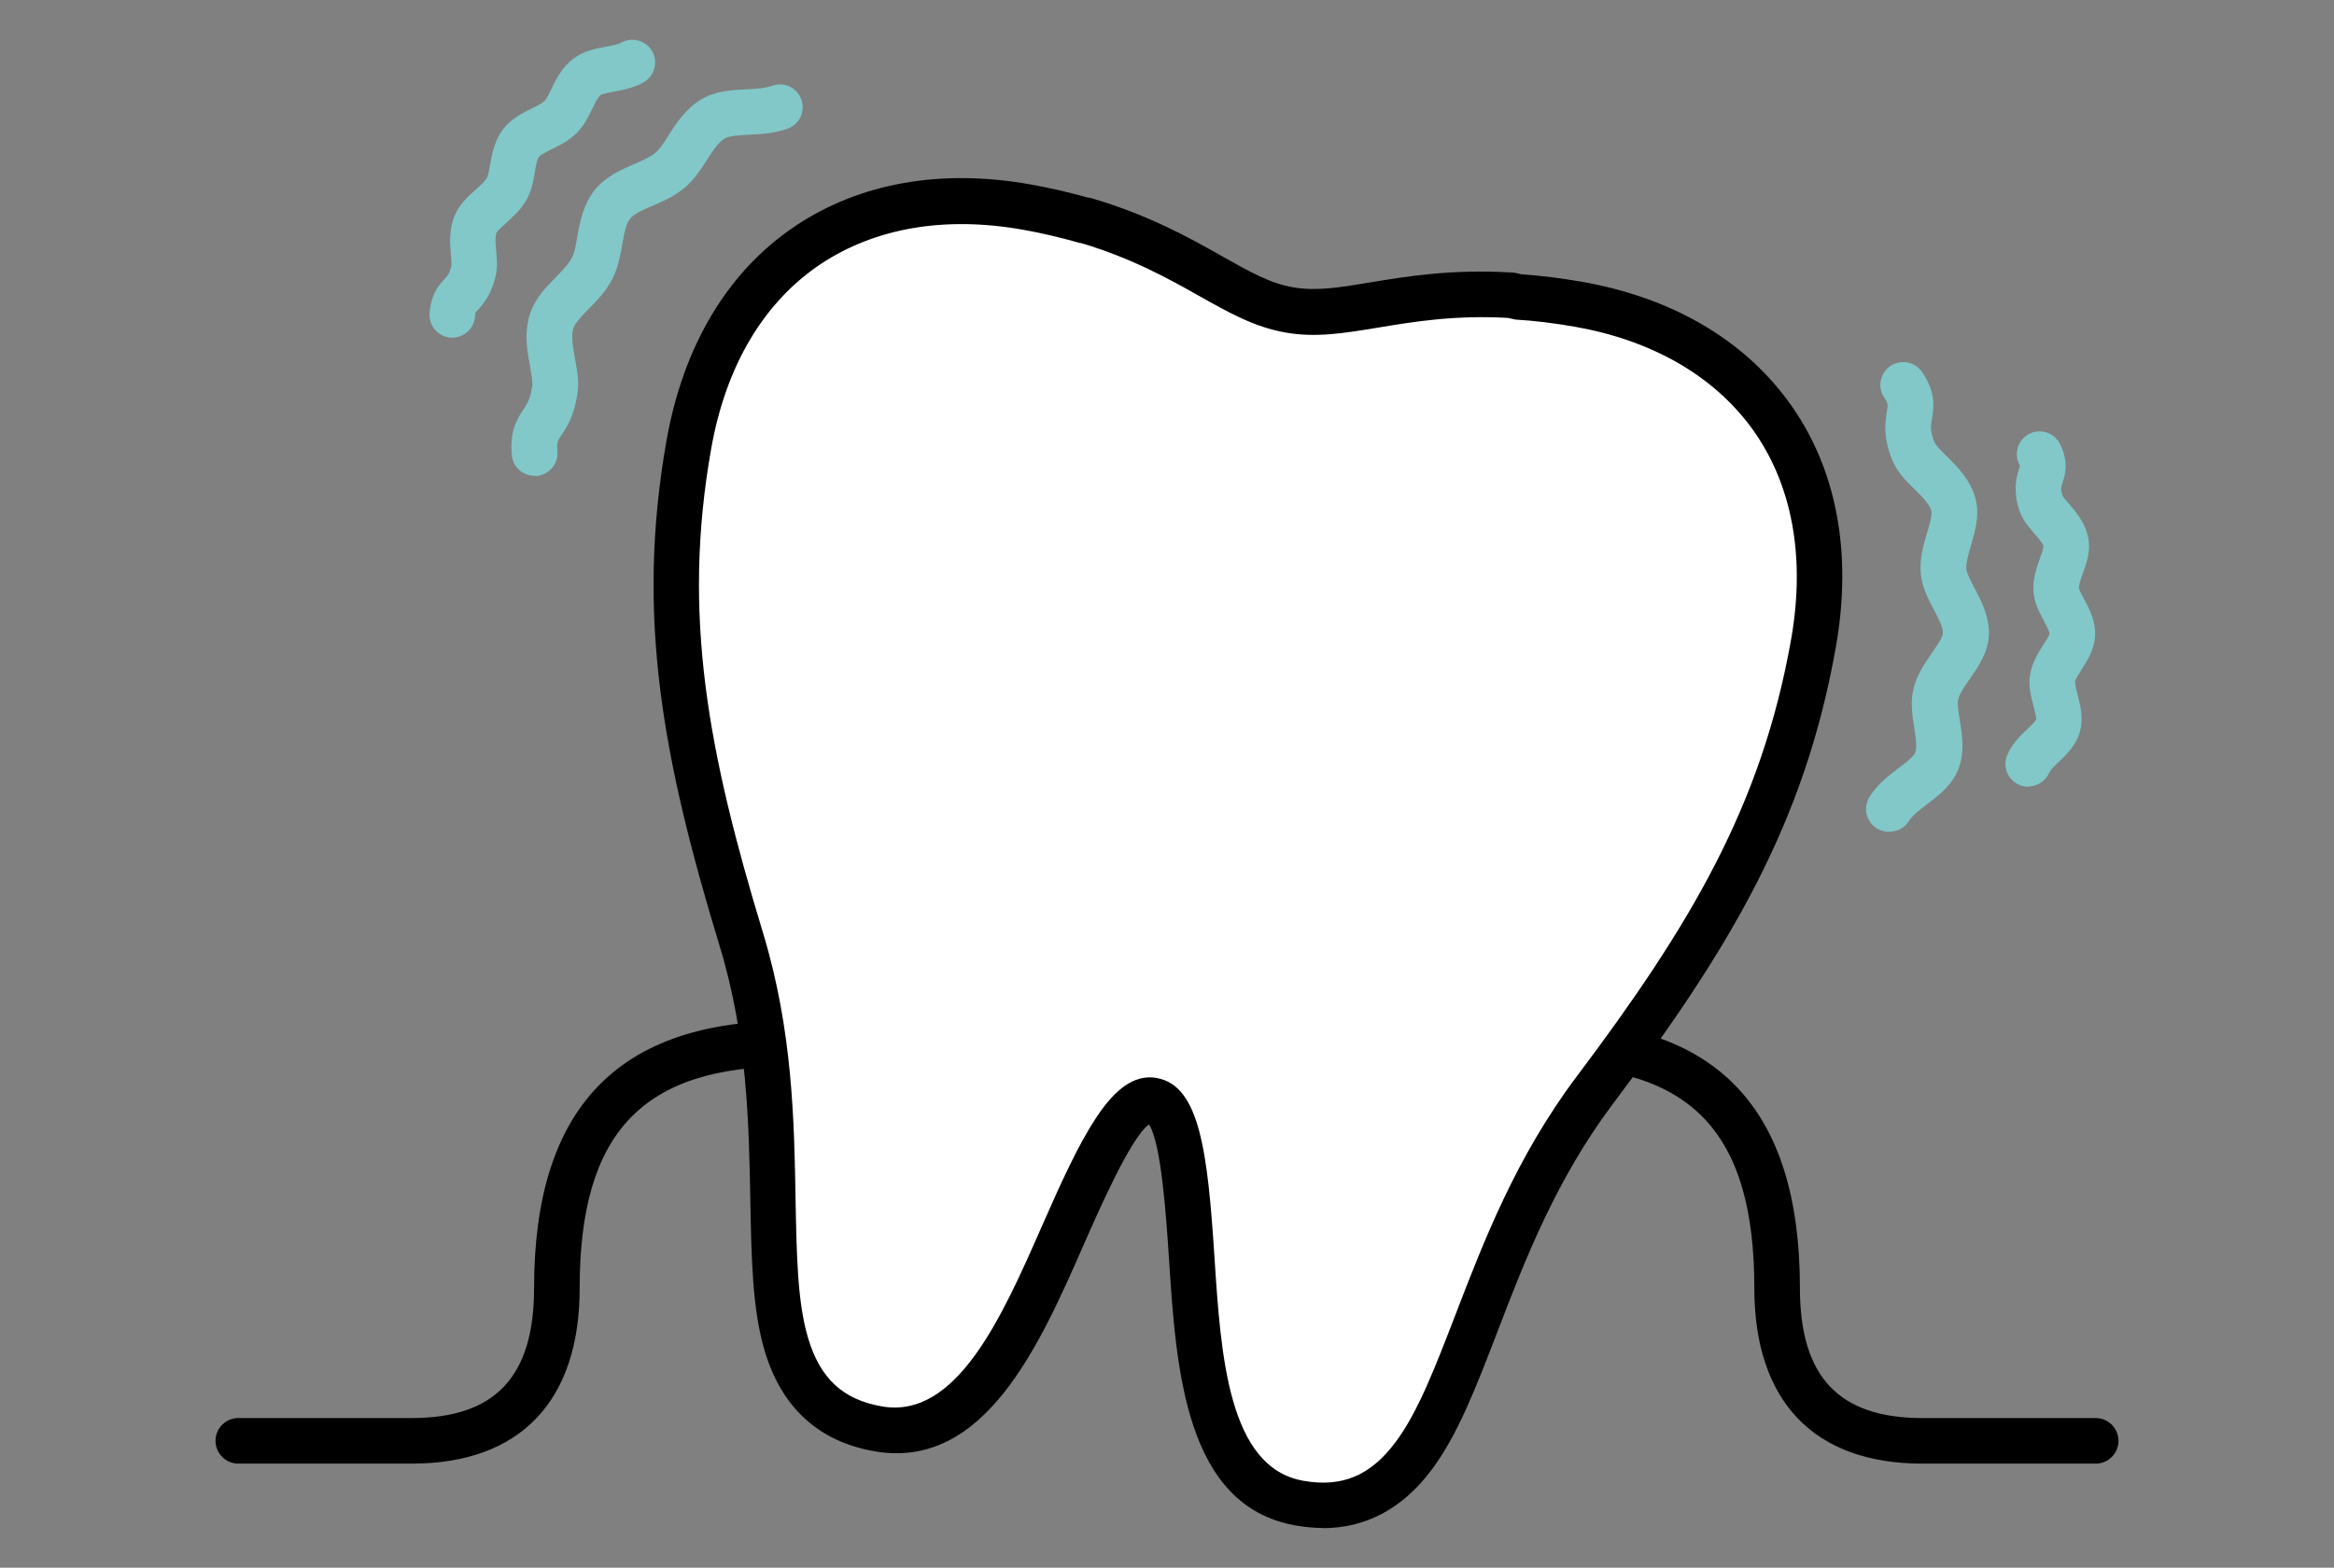
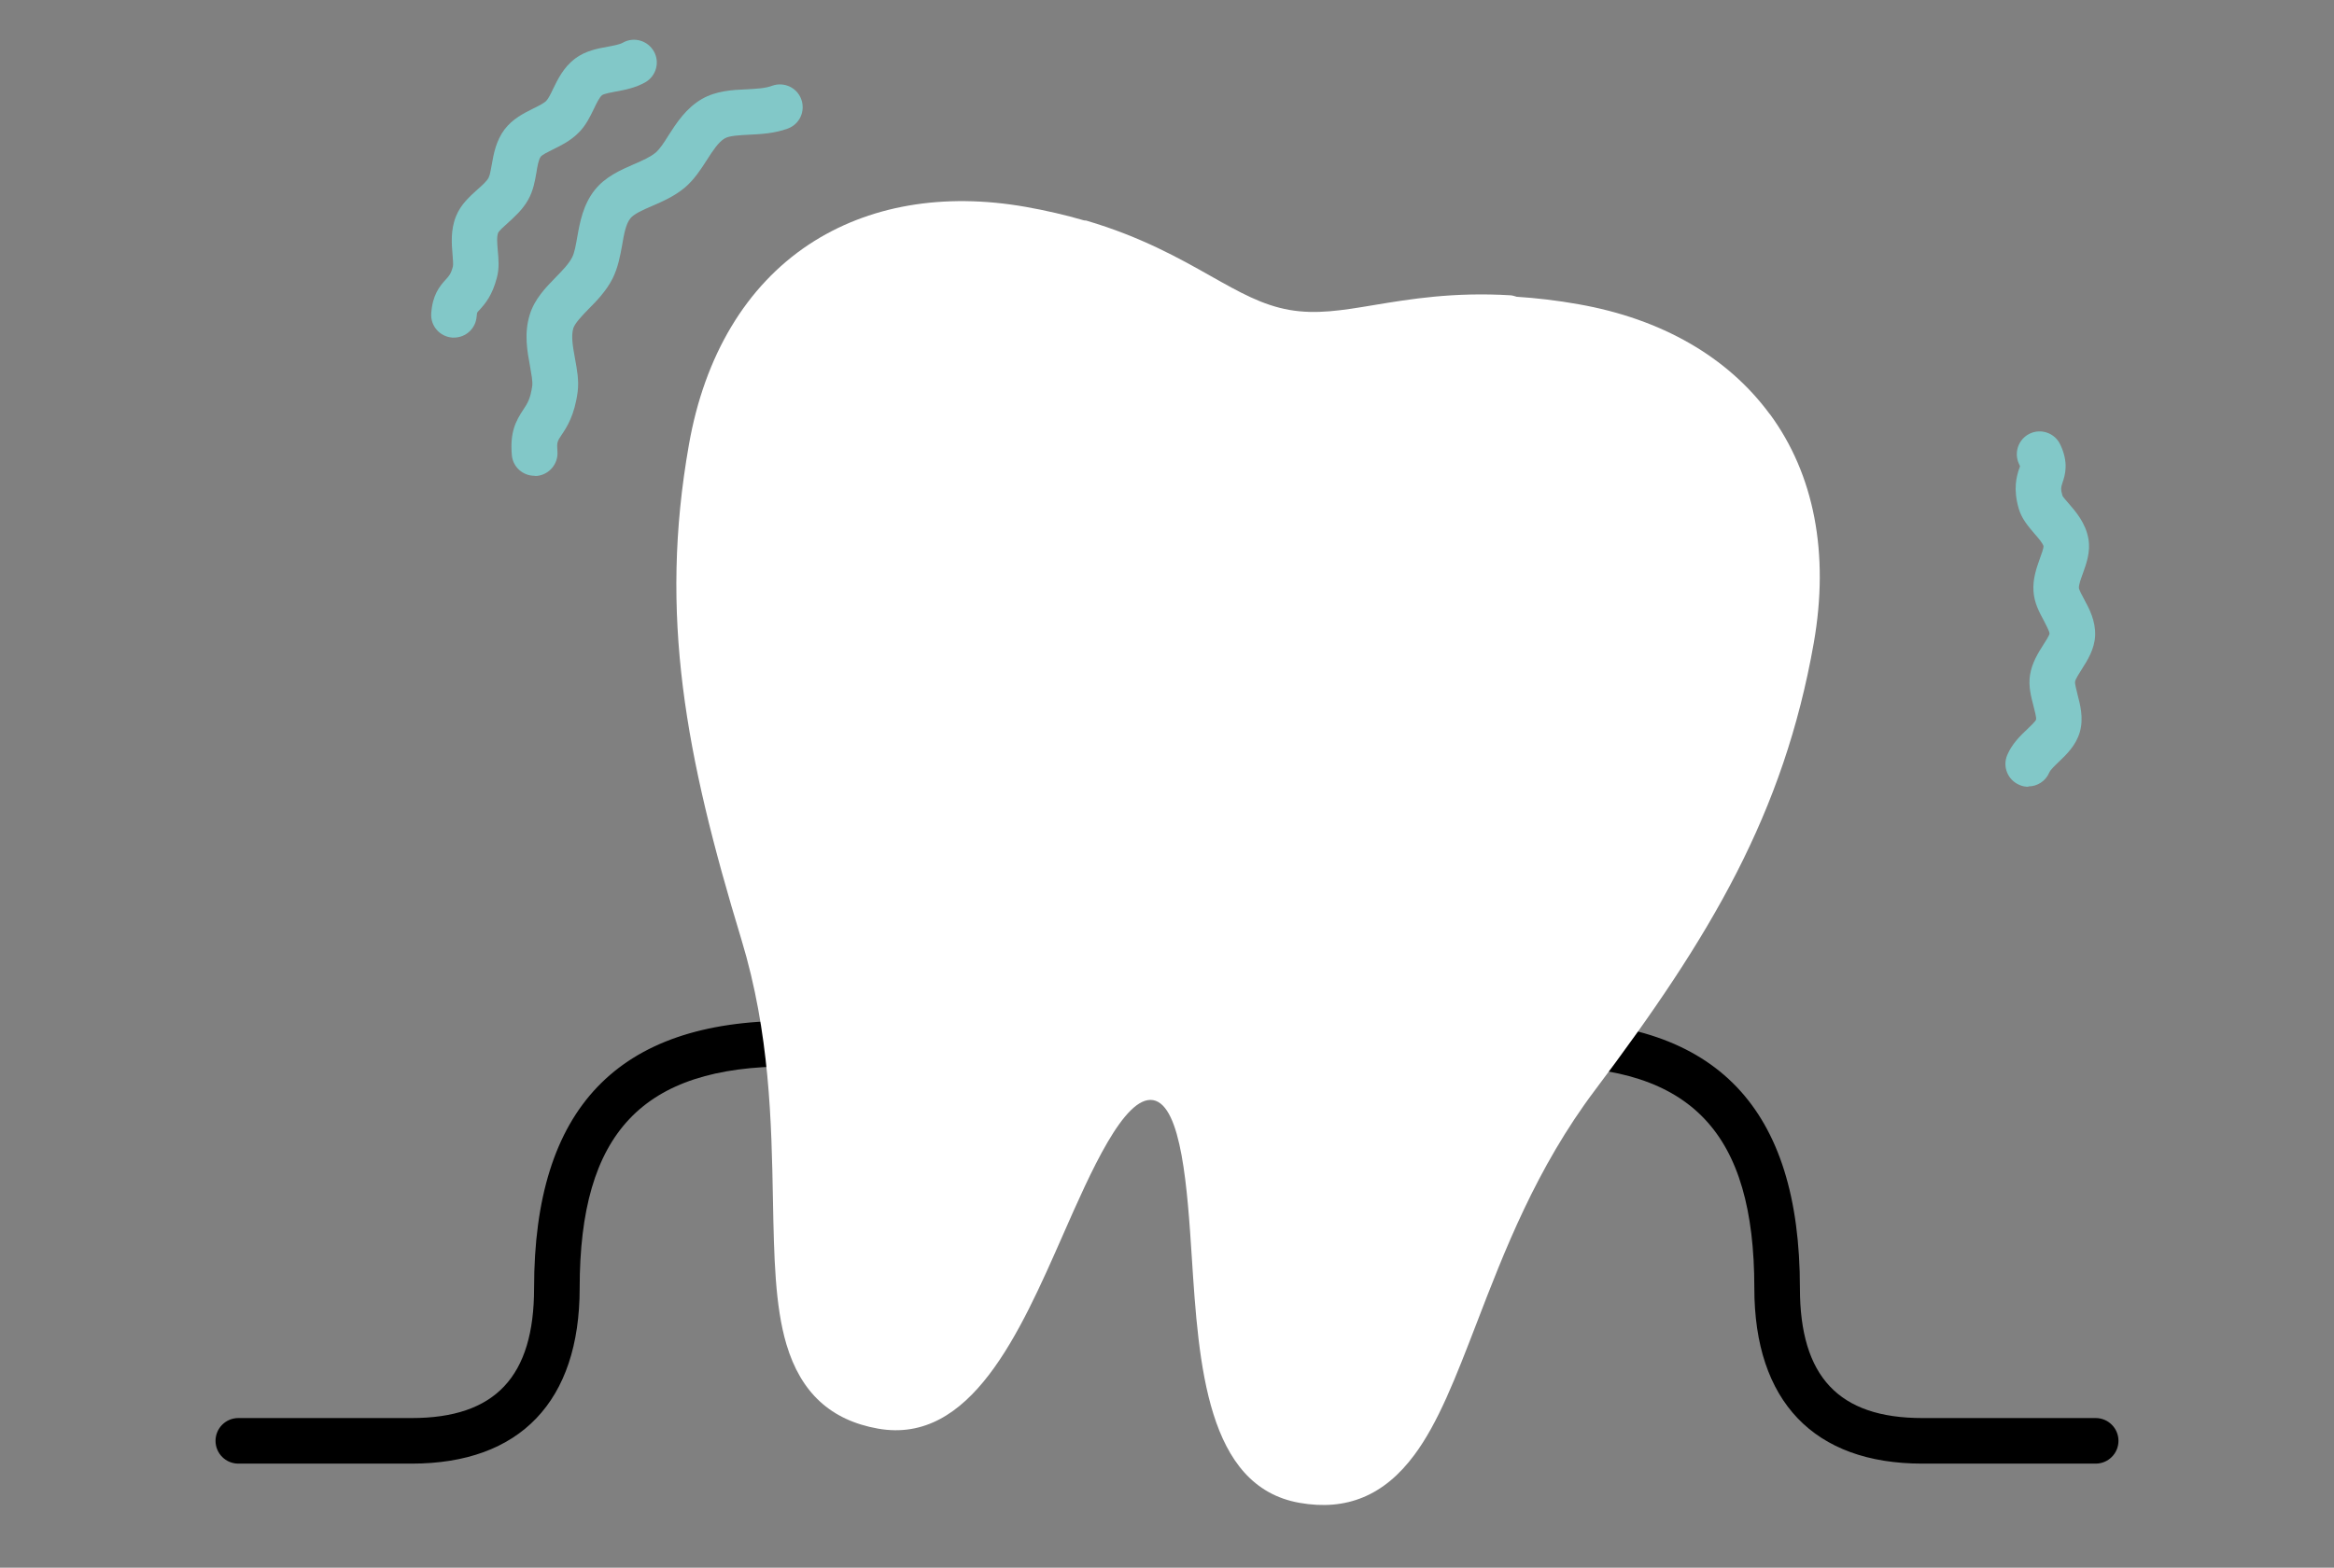
<svg xmlns="http://www.w3.org/2000/svg" id="_イヤー_2" viewBox="0 0 128 86">
  <rect x="0" y="0" width="128" height="86" fill="#808080" stroke="none" />
  <defs>
    <style>.cls-1{fill:none;}.cls-2{clip-path:url(#clippath);}.cls-3{fill:#fff;}.cls-4{fill:#82c8c8;}</style>
    <clipPath id="clippath">
      <rect class="cls-1" width="128" height="86" />
    </clipPath>
  </defs>
  <g id="P.01">
    <g class="cls-2">
      <g>
        <path d="M114.93,80.29h-9.51c-5.94,0-9.21-3.42-9.21-9.63,0-8.52-3.44-12.16-11.49-12.16h-10.16c-.69,0-1.25-.56-1.25-1.25s.56-1.25,1.25-1.25h10.16c9.41,0,13.99,4.79,13.99,14.66,0,4.86,2.13,7.13,6.71,7.13h9.51c.69,0,1.25,.56,1.25,1.25s-.56,1.25-1.25,1.25Z" />
        <path d="M22.57,80.29H13.07c-.69,0-1.25-.56-1.25-1.25s.56-1.25,1.25-1.25h9.51c4.58,0,6.71-2.27,6.71-7.13,0-9.86,4.58-14.66,13.99-14.66h10.16c.69,0,1.25,.56,1.25,1.25s-.56,1.25-1.25,1.25h-10.16c-8.05,0-11.49,3.64-11.49,12.16,0,6.21-3.27,9.63-9.21,9.63Z" />
        <g>
          <path class="cls-3" d="M97.05,22.71c-2.31-3.14-5.94-5.22-10.48-6.02-1.17-.21-2.31-.34-3.39-.41-.11-.03-.21-.07-.33-.08-3.14-.19-5.54,.21-7.47,.53-1.79,.3-3.2,.53-4.67,.27-1.48-.26-2.72-.96-4.3-1.85-1.7-.96-3.82-2.16-6.84-3.05-.04-.01-.08,0-.12-.01-1-.29-2.06-.54-3.19-.74-4.54-.8-8.66-.08-11.91,2.07-3.43,2.28-5.71,6.08-6.57,10.98-1.65,9.35-.19,17.03,2.88,27.14,1.56,5.14,1.65,10.01,1.73,14.3,.06,3.11,.11,5.79,.74,7.91,.79,2.65,2.43,4.16,5.02,4.62,5.08,.9,7.77-5.23,10.15-10.64,1.5-3.41,3.36-7.65,4.94-7.38,1.57,.28,1.88,4.9,2.12,8.62,.38,5.89,.82,12.57,5.9,13.47,2.59,.46,4.65-.4,6.3-2.62,1.32-1.77,2.28-4.28,3.4-7.18,1.54-4.01,3.29-8.56,6.52-12.85,6.34-8.43,10.34-15.15,11.99-24.52,.86-4.9,.03-9.25-2.42-12.57Z" />
-           <path d="M72.55,83.82c-.49,0-.99-.05-1.51-.14-6.05-1.07-6.54-8.58-6.93-14.62-.14-2.1-.41-6.35-1.1-7.38-1,.73-2.71,4.63-3.56,6.56-2.43,5.54-5.46,12.44-11.51,11.37-3.05-.54-5.07-2.39-6-5.49-.68-2.28-.73-5.05-.79-8.25-.08-4.21-.16-8.99-1.68-13.96-3.13-10.29-4.61-18.13-2.92-27.73,.93-5.25,3.38-9.33,7.11-11.81,3.52-2.34,7.95-3.12,12.81-2.26,1.08,.19,2.16,.44,3.2,.73,.07,0,.16,.02,.25,.05,3.15,.94,5.34,2.17,7.09,3.16,1.53,.86,2.63,1.49,3.9,1.71,1.27,.22,2.52,.02,4.25-.27,1.99-.33,4.47-.74,7.75-.54,.19,.01,.35,.05,.48,.09,1.1,.08,2.24,.22,3.38,.42,4.86,.86,8.76,3.11,11.27,6.51h0c2.66,3.6,3.57,8.28,2.64,13.53-1.7,9.62-5.77,16.47-12.23,25.06-3.12,4.15-4.84,8.61-6.35,12.55-1.15,2.99-2.14,5.57-3.56,7.48-1.6,2.16-3.62,3.24-6,3.24Zm-9.49-24.72c.13,0,.26,.01,.39,.04,2.36,.42,2.78,4.14,3.15,9.77,.35,5.43,.75,11.59,4.87,12.32,2.13,.38,3.7-.28,5.08-2.14,1.22-1.64,2.15-4.07,3.24-6.89,1.57-4.09,3.35-8.72,6.68-13.15,6.23-8.28,10.15-14.86,11.76-23.99,.8-4.56,.04-8.57-2.19-11.61h0c-2.12-2.87-5.47-4.79-9.69-5.53-1.1-.19-2.19-.33-3.25-.39l-.4-.09c-2.92-.17-5.25,.22-7.11,.53-1.83,.3-3.41,.57-5.1,.27-1.69-.3-3.08-1.08-4.7-1.99-1.63-.92-3.65-2.06-6.48-2.91-.04,0-.08-.01-.12-.02-1.1-.31-2.13-.55-3.16-.73-4.22-.74-8.02-.09-11,1.88-3.14,2.09-5.23,5.6-6.03,10.16-1.61,9.1-.17,16.63,2.85,26.56,1.61,5.31,1.71,10.27,1.78,14.64,.06,3.02,.1,5.62,.69,7.58,.66,2.21,1.91,3.37,4.04,3.74,4.11,.72,6.6-4.92,8.79-9.91,2.14-4.88,3.75-8.14,5.91-8.14Z" />
        </g>
        <path class="cls-4" d="M29.31,26.1c-.64,0-1.19-.49-1.24-1.14-.11-1.26,.22-1.87,.63-2.49,.22-.33,.39-.59,.49-1.31,.03-.23-.05-.65-.12-1.06-.15-.8-.34-1.8-.02-2.83,.26-.86,.88-1.5,1.43-2.06,.36-.37,.71-.73,.89-1.08,.14-.26,.21-.69,.29-1.14,.14-.79,.32-1.77,.96-2.57,.58-.73,1.41-1.09,2.14-1.41,.47-.2,.91-.4,1.2-.64,.22-.19,.46-.55,.7-.94,.43-.67,.96-1.5,1.85-2.01,.78-.44,1.66-.49,2.43-.52,.52-.03,1.02-.05,1.39-.19,.65-.24,1.37,.08,1.61,.73,.24,.65-.08,1.37-.73,1.61-.73,.27-1.48,.31-2.14,.34-.52,.03-1.06,.05-1.32,.2-.35,.2-.66,.68-.98,1.18-.34,.53-.69,1.07-1.2,1.51-.57,.48-1.23,.77-1.81,1.02-.49,.21-.99,.43-1.19,.68-.25,.31-.35,.87-.45,1.46-.11,.61-.23,1.25-.53,1.85-.35,.68-.86,1.21-1.32,1.67-.37,.38-.74,.77-.83,1.05-.13,.44-.02,1.02,.09,1.64,.11,.6,.23,1.22,.15,1.84-.17,1.3-.6,1.95-.89,2.38-.22,.33-.26,.39-.22,.88,.06,.69-.45,1.29-1.13,1.36-.04,0-.08,0-.11,0Z" />
-         <path class="cls-4" d="M24.81,18.52s-.06,0-.09,0c-.69-.05-1.21-.64-1.16-1.33,.07-1,.44-1.47,.81-1.87,.17-.19,.27-.29,.38-.71,.02-.1,0-.41-.02-.62-.05-.6-.12-1.36,.19-2.13,.26-.65,.75-1.08,1.18-1.47,.25-.22,.51-.45,.61-.65,.07-.13,.12-.44,.17-.71,.1-.58,.23-1.3,.7-1.93,.44-.58,1.06-.89,1.56-1.14,.29-.14,.59-.29,.73-.43,.11-.11,.25-.39,.37-.65,.26-.53,.57-1.18,1.2-1.66,.58-.44,1.26-.56,1.81-.66,.32-.06,.65-.12,.82-.22,.6-.34,1.36-.12,1.7,.48,.34,.6,.12,1.36-.48,1.7-.54,.3-1.1,.41-1.6,.5-.26,.05-.65,.12-.76,.2-.14,.11-.31,.45-.45,.75-.21,.43-.44,.92-.85,1.32-.44,.44-.95,.69-1.4,.91-.24,.12-.59,.29-.67,.4-.11,.15-.18,.52-.23,.85-.08,.47-.17,1-.45,1.5-.31,.56-.77,.96-1.13,1.29-.19,.17-.47,.42-.52,.53-.09,.22-.05,.61-.02,.98,.04,.45,.09,.97-.05,1.48-.25,.96-.62,1.41-.97,1.79-.04,.04-.08,.08-.11,.13h0s-.02,.06-.03,.21c-.05,.66-.59,1.16-1.25,1.16Z" />
-         <path class="cls-4" d="M103.59,45.63c-.22,0-.44-.06-.64-.17-.59-.35-.79-1.12-.44-1.71,.42-.71,1.06-1.19,1.62-1.62,.36-.27,.8-.61,.9-.83,.12-.3,.03-.85-.05-1.38-.1-.65-.22-1.38-.05-2.1,.18-.79,.63-1.43,1.02-2,.26-.37,.58-.84,.6-1.08,.02-.32-.24-.82-.49-1.29-.31-.58-.65-1.23-.72-1.97-.08-.83,.15-1.6,.35-2.28,.13-.42,.28-.95,.23-1.17-.1-.38-.52-.8-.93-1.2-.47-.46-.95-.94-1.21-1.58-.53-1.29-.39-2.12-.3-2.68,.07-.4,.07-.43-.14-.75-.39-.57-.24-1.35,.33-1.74,.57-.39,1.35-.24,1.74,.33,.72,1.06,.67,1.82,.54,2.57-.07,.41-.11,.67,.15,1.3,.07,.17,.4,.49,.66,.75,.59,.58,1.33,1.31,1.59,2.37,.22,.88-.03,1.73-.25,2.49-.14,.48-.29,.98-.26,1.33,.02,.25,.24,.65,.45,1.05,.37,.71,.84,1.59,.78,2.62-.06,.94-.58,1.69-1.04,2.35-.28,.4-.57,.82-.64,1.14-.06,.25,.02,.7,.09,1.14,.13,.79,.29,1.77-.1,2.72-.35,.86-1.07,1.4-1.7,1.88-.39,.3-.8,.61-.97,.89-.23,.39-.65,.61-1.08,.61Z" />
+         <path class="cls-4" d="M24.81,18.52c-.69-.05-1.21-.64-1.16-1.33,.07-1,.44-1.47,.81-1.87,.17-.19,.27-.29,.38-.71,.02-.1,0-.41-.02-.62-.05-.6-.12-1.36,.19-2.13,.26-.65,.75-1.08,1.18-1.47,.25-.22,.51-.45,.61-.65,.07-.13,.12-.44,.17-.71,.1-.58,.23-1.3,.7-1.93,.44-.58,1.06-.89,1.56-1.14,.29-.14,.59-.29,.73-.43,.11-.11,.25-.39,.37-.65,.26-.53,.57-1.18,1.2-1.66,.58-.44,1.26-.56,1.81-.66,.32-.06,.65-.12,.82-.22,.6-.34,1.36-.12,1.7,.48,.34,.6,.12,1.36-.48,1.7-.54,.3-1.1,.41-1.6,.5-.26,.05-.65,.12-.76,.2-.14,.11-.31,.45-.45,.75-.21,.43-.44,.92-.85,1.32-.44,.44-.95,.69-1.4,.91-.24,.12-.59,.29-.67,.4-.11,.15-.18,.52-.23,.85-.08,.47-.17,1-.45,1.5-.31,.56-.77,.96-1.13,1.29-.19,.17-.47,.42-.52,.53-.09,.22-.05,.61-.02,.98,.04,.45,.09,.97-.05,1.48-.25,.96-.62,1.41-.97,1.79-.04,.04-.08,.08-.11,.13h0s-.02,.06-.03,.21c-.05,.66-.59,1.16-1.25,1.16Z" />
        <path class="cls-4" d="M111.23,43.16c-.16,0-.32-.03-.48-.1-.64-.27-.94-1-.67-1.64,.26-.62,.73-1.07,1.1-1.42,.17-.16,.43-.41,.48-.52,.03-.11-.08-.51-.14-.75-.13-.51-.29-1.08-.19-1.71,.11-.67,.45-1.21,.73-1.65,.13-.2,.32-.5,.34-.61,0-.12-.2-.49-.31-.71-.25-.46-.53-.98-.57-1.61-.05-.7,.18-1.32,.36-1.83,.08-.21,.19-.53,.19-.64-.03-.16-.29-.46-.51-.71-.32-.38-.69-.8-.85-1.36-.32-1.1-.11-1.78,.02-2.18,.02-.05,.04-.1,.05-.15,0,0-.02-.04-.05-.11-.3-.62-.04-1.37,.58-1.67,.62-.3,1.37-.04,1.67,.58,.49,1.01,.27,1.7,.13,2.11-.08,.25-.11,.35,0,.72,.03,.06,.22,.29,.35,.43,.39,.45,.92,1.07,1.07,1.92,.13,.71-.11,1.37-.3,1.9-.11,.3-.23,.63-.22,.8,.01,.11,.17,.41,.28,.61,.29,.53,.64,1.2,.61,2-.03,.75-.42,1.36-.73,1.85-.15,.24-.35,.54-.37,.69-.02,.11,.08,.45,.13,.68,.15,.58,.35,1.31,.13,2.08-.21,.73-.73,1.23-1.15,1.63-.21,.2-.46,.44-.52,.58-.2,.48-.66,.77-1.15,.77Z" />
      </g>
    </g>
  </g>
</svg>